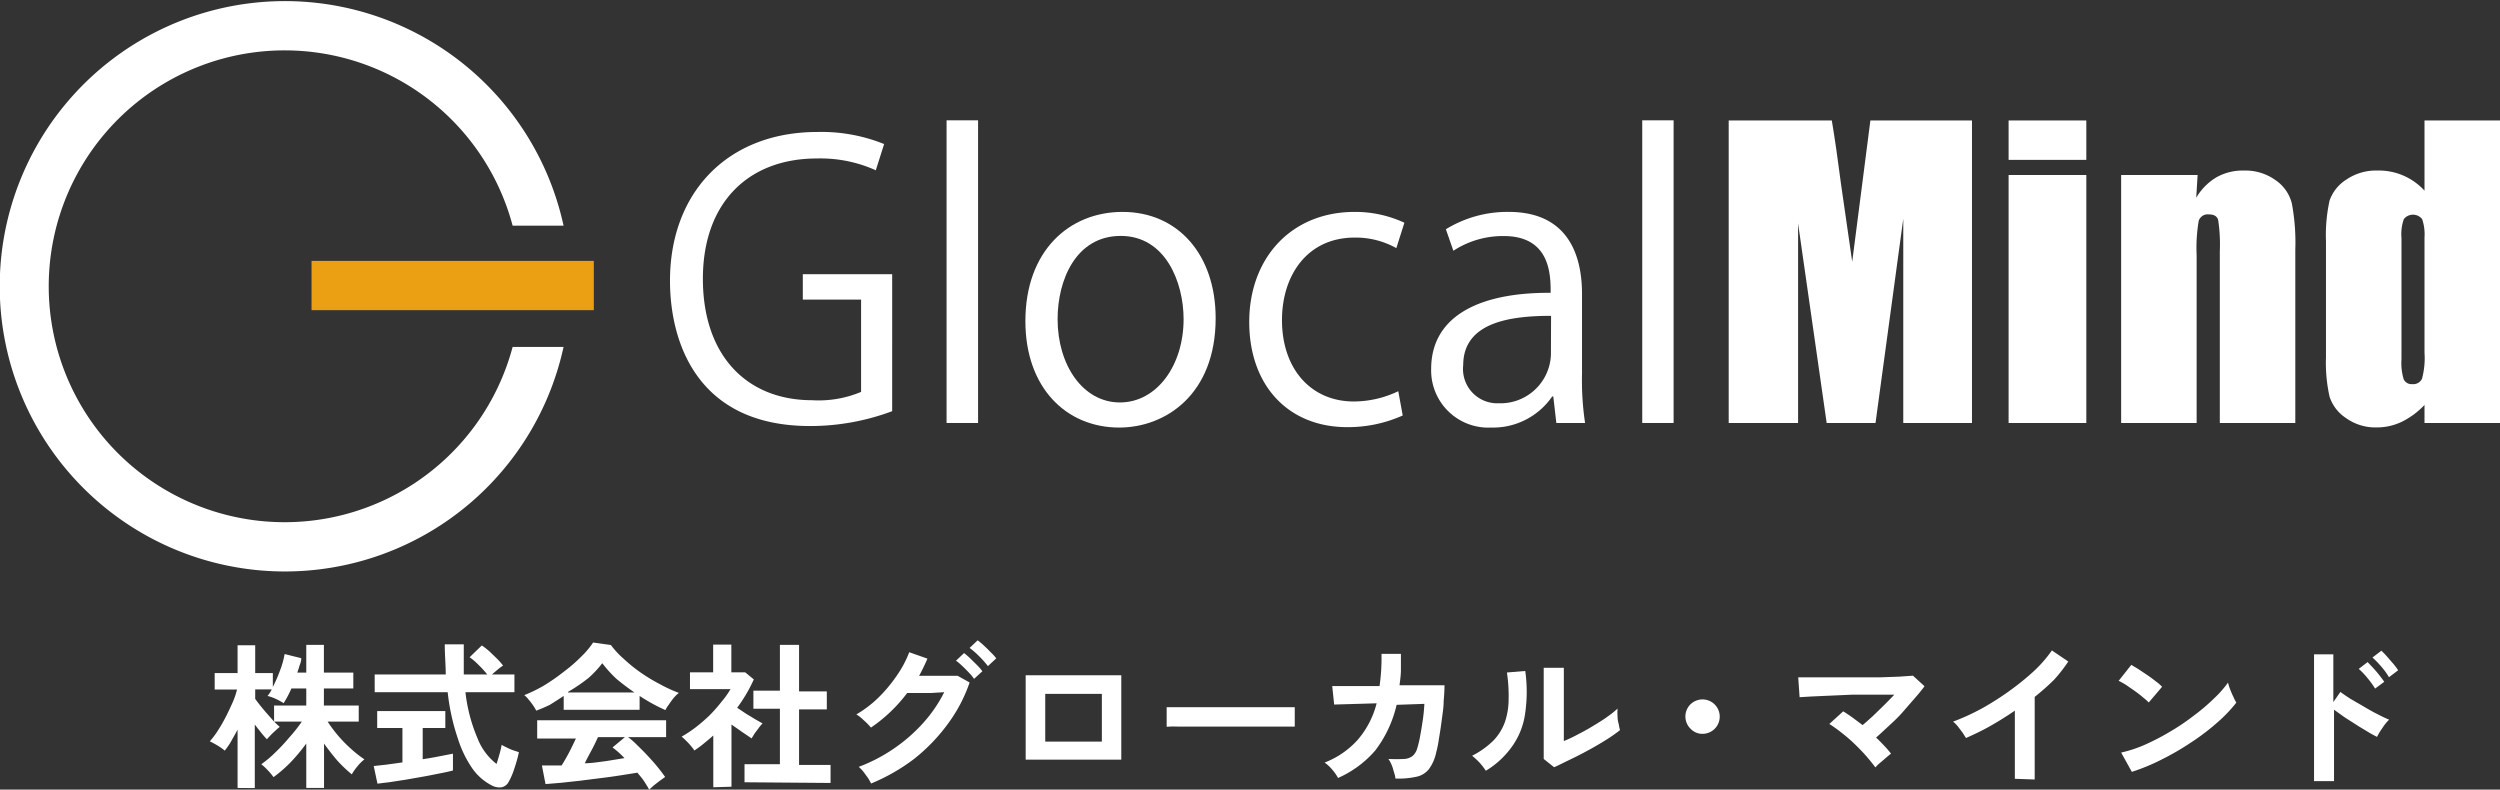
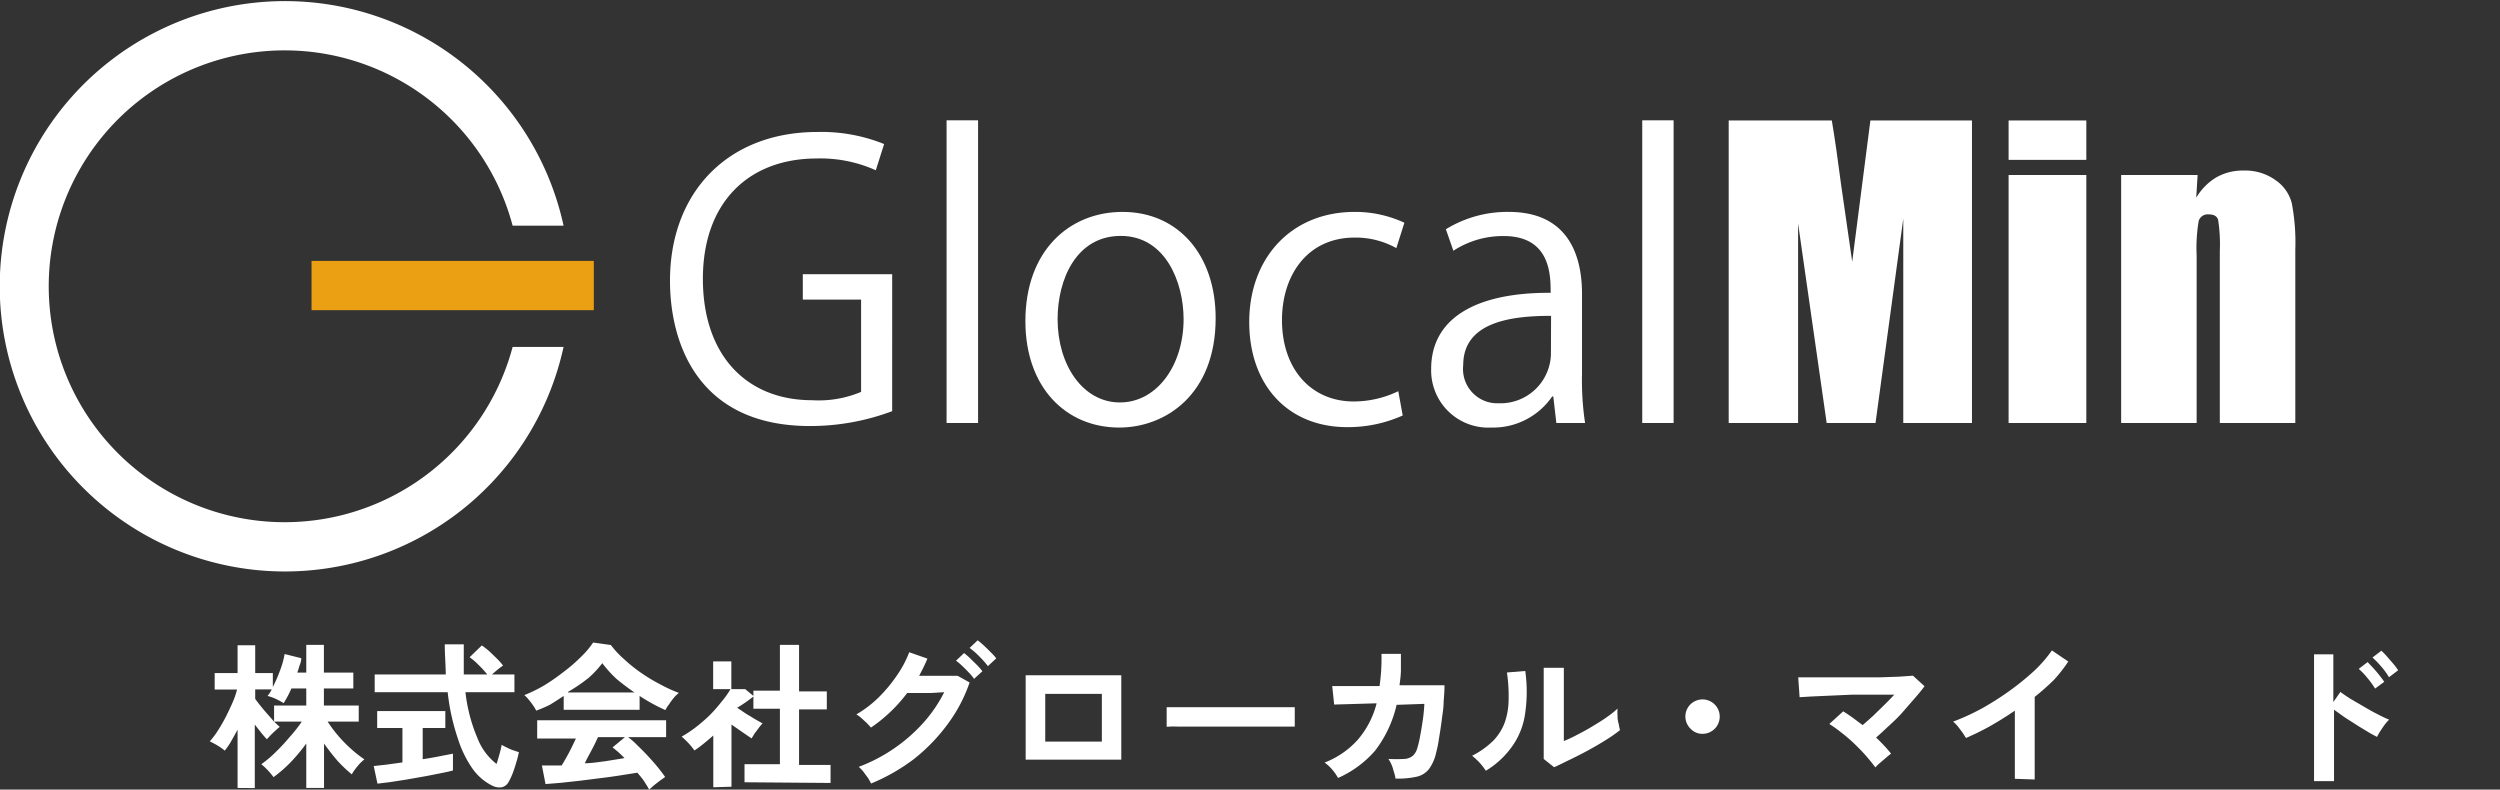
<svg xmlns="http://www.w3.org/2000/svg" viewBox="0 0 180.15 56.9">
  <rect x="0" y="0" width="180.15" height="56.9" fill="#333333" stroke="none" />
  <defs>
    <style>.cls-1{fill:#fff;}.cls-2{fill:#eba014;}</style>
  </defs>
  <g id="レイヤー_2" data-name="レイヤー 2">
    <g id="フッター">
      <path class="cls-1" d="M17.12,56.78v-4.2c-.15.29-.31.56-.46.83s-.31.48-.46.68a5.12,5.12,0,0,0-.51-.36c-.22-.13-.41-.23-.57-.31a6.24,6.24,0,0,0,.61-.82q.3-.47.57-1c.17-.34.33-.68.47-1a5.45,5.45,0,0,0,.31-.91H15.47V48.5h1.65v-2h1.27v2h1.27v1a9.44,9.44,0,0,0,.52-1.19,6.11,6.11,0,0,0,.33-1.18l1.2.3q0,.24-.12.51a5.43,5.43,0,0,1-.17.53h.65v-2h1.27v2h2.12v1.14H23.34v1.23h2.51V52H23.61a9.72,9.72,0,0,0,1.65,1.93,8.56,8.56,0,0,0,1,.79,3.05,3.05,0,0,0-.51.51,3.78,3.78,0,0,0-.4.57,10,10,0,0,1-1.05-1c-.34-.4-.66-.81-.95-1.22v3.2H22.07v-3.2A13.85,13.85,0,0,1,21,54.87,9.66,9.66,0,0,1,19.71,56a4.37,4.37,0,0,0-.4-.48,4.62,4.62,0,0,0-.48-.45,8,8,0,0,0,1-.84,13.07,13.07,0,0,0,1-1.07A11.19,11.19,0,0,0,21.75,52h-2l.22.21.19.17a2.7,2.7,0,0,0-.3.26c-.13.11-.25.23-.36.34l-.27.29c-.11-.12-.25-.27-.4-.46s-.31-.39-.47-.6v4.58ZM19.75,52V50.84h2.32V49.61H21a7.78,7.78,0,0,1-.56,1.06,4.74,4.74,0,0,0-.57-.31,3.3,3.3,0,0,0-.59-.21,2.4,2.4,0,0,0,.3-.47H18.39v.68c.15.21.35.47.61.78S19.51,51.72,19.75,52Z" />
      <path class="cls-1" d="M27.2,56.47l-.27-1.27.91-.1L29,54.94V52.46H27.18V51.24h4.91v1.22H30.46v2.25c.45-.07.86-.14,1.25-.22l.93-.18v1.21c-.26.07-.57.14-.94.21s-.77.16-1.19.23l-1.25.22-1.16.18Zm8.26.14a3.9,3.9,0,0,1-1.37-1.16A8,8,0,0,1,33,53.24a15.61,15.61,0,0,1-.74-3.36H27V48.6h5.12c0-.68-.07-1.4-.07-2.17h1.37c0,.77,0,1.49,0,2.17h1.69a6.77,6.77,0,0,0-.63-.69,4.29,4.29,0,0,0-.64-.55l.88-.85a5.62,5.62,0,0,1,.55.43l.56.54a5.11,5.11,0,0,1,.42.48c-.1.07-.23.16-.39.29l-.41.35h1.62v1.28H33.54a11.74,11.74,0,0,0,.87,3.32,4.31,4.31,0,0,0,1.37,1.85c.08-.23.15-.48.22-.73s.12-.47.15-.65a2.75,2.75,0,0,0,.36.19,3.48,3.48,0,0,0,.48.21l.4.13a6.9,6.9,0,0,1-.2.78c-.08.28-.17.54-.26.78a4.77,4.77,0,0,1-.28.59.76.76,0,0,1-.49.38A1.15,1.15,0,0,1,35.46,56.61Z" />
      <path class="cls-1" d="M38.64,51.21a2.72,2.72,0,0,0-.22-.37,4.63,4.63,0,0,0-.32-.42,2,2,0,0,0-.32-.33,10.15,10.15,0,0,0,1.45-.71,14.87,14.87,0,0,0,1.43-1,11.17,11.17,0,0,0,1.24-1.08,6,6,0,0,0,.84-1l1.28.18a6.49,6.49,0,0,0,.93,1,11.08,11.08,0,0,0,1.24,1,12.31,12.31,0,0,0,1.38.83,10,10,0,0,0,1.35.62,2.46,2.46,0,0,0-.37.36,4.85,4.85,0,0,0-.35.48,1.93,1.93,0,0,0-.25.4c-.29-.13-.6-.28-.91-.45s-.63-.36-.95-.57v1H40.62v-1c-.35.23-.69.45-1,.64A10.52,10.52,0,0,1,38.64,51.21Zm8.14,5.69c-.09-.17-.21-.36-.35-.58s-.32-.42-.5-.64l-1.2.19c-.45.07-.93.14-1.44.2l-1.5.19-1.38.15-1.1.09-.26-1.34.62,0,.8,0c.17-.27.35-.58.54-.94s.35-.71.49-1H38.71V51.9H48v1.22H45.26a5,5,0,0,1,.68.6c.25.24.51.5.76.77s.5.55.71.81.39.5.52.69l-.38.27-.44.34Zm-5.85-7h4.79a16.54,16.54,0,0,1-1.32-1,8.93,8.93,0,0,1-1-1.11,7.22,7.22,0,0,1-1,1.07A12.4,12.4,0,0,1,40.93,49.86ZM42.14,55c.5,0,1-.09,1.5-.15L45,54.63a6.77,6.77,0,0,0-.86-.77l.89-.74H43.09c-.13.29-.28.6-.45.92S42.3,54.66,42.14,55Z" />
-       <path class="cls-1" d="M51.4,56.73V53c-.21.19-.43.37-.66.56s-.46.36-.7.52a4.78,4.78,0,0,0-.43-.53,6.48,6.48,0,0,0-.49-.47,8.77,8.77,0,0,0,1-.66,12.66,12.66,0,0,0,1-.86,11,11,0,0,0,.88-1,6.1,6.1,0,0,0,.64-.9H49.72V48.45h1.67v-2H52.7v2h1l.62.51A11,11,0,0,1,53.12,51l.64.43.66.4.53.3a2.47,2.47,0,0,0-.27.32l-.3.4-.22.36-.69-.47-.76-.53v4.48Zm2.25-.36v-1.3H56.2v-4H54.29v-1.3H56.2V46.47h1.38v3.35h2v1.3h-2v4h2.27v1.3Z" />
+       <path class="cls-1" d="M51.4,56.73V53c-.21.19-.43.37-.66.56s-.46.36-.7.52a4.78,4.78,0,0,0-.43-.53,6.48,6.48,0,0,0-.49-.47,8.77,8.77,0,0,0,1-.66,12.66,12.66,0,0,0,1-.86,11,11,0,0,0,.88-1,6.1,6.1,0,0,0,.64-.9H49.72h1.67v-2H52.7v2h1l.62.51A11,11,0,0,1,53.12,51l.64.43.66.4.53.3a2.47,2.47,0,0,0-.27.32l-.3.4-.22.36-.69-.47-.76-.53v4.48Zm2.25-.36v-1.3H56.2v-4H54.29v-1.3H56.2V46.47h1.38v3.35h2v1.3h-2v4h2.27v1.3Z" />
      <path class="cls-1" d="M62.77,56.46a3.63,3.63,0,0,0-.23-.41l-.33-.45a2.71,2.71,0,0,0-.33-.34,11.87,11.87,0,0,0,2.55-1.33,11.71,11.71,0,0,0,2.11-1.85,10,10,0,0,0,1.5-2.2l-1,.06-1,0-.67,0a11,11,0,0,1-2.61,2.49c-.07-.09-.17-.19-.29-.32l-.38-.35a2.61,2.61,0,0,0-.38-.28,8.18,8.18,0,0,0,1.6-1.22,10.66,10.66,0,0,0,1.33-1.6A7.82,7.82,0,0,0,65.52,47l1.31.46a12.9,12.9,0,0,1-.6,1.24l.78,0,.83,0,.71,0c.21,0,.37,0,.46,0l.86.48a11,11,0,0,1-1.58,3,13,13,0,0,1-2.45,2.53A13.78,13.78,0,0,1,62.77,56.46Zm7.42-7.54a3.12,3.12,0,0,0-.39-.47c-.15-.16-.31-.32-.47-.47a4.12,4.12,0,0,0-.44-.37l.58-.55a5.19,5.19,0,0,1,.43.37l.51.5a4.16,4.16,0,0,1,.38.44Zm1-.92a7.57,7.57,0,0,0-.64-.72,6.12,6.12,0,0,0-.68-.59l.58-.55a5.09,5.09,0,0,1,.44.37c.18.17.35.33.51.5a3.43,3.43,0,0,1,.39.43Z" />
      <path class="cls-1" d="M73.91,54.74V48.66H80.8v6.08Zm1.41-1.3H79.4V50H75.32Z" />
      <path class="cls-1" d="M84.07,52.37c0-.11,0-.25,0-.43v-.55c0-.18,0-.32,0-.43l.76,0,1.32,0h5l1.34,0c.38,0,.65,0,.81,0,0,.1,0,.24,0,.42v.55c0,.19,0,.33,0,.43l-.84,0-1.28,0H86.39l-1.36,0C84.62,52.34,84.3,52.35,84.07,52.37Z" />
      <path class="cls-1" d="M96.42,56.06a3.37,3.37,0,0,0-.41-.59,2.93,2.93,0,0,0-.56-.52,6.21,6.21,0,0,0,2.37-1.62,6.44,6.44,0,0,0,1.38-2.65l-3.06.09L96,49.44h.64l1.23,0,1.54,0a14,14,0,0,0,.14-2.32l1.4,0c0,.4,0,.79,0,1.16s-.06.75-.1,1.1l1.48,0,1.16,0,.6,0q0,.48-.06,1.14c0,.45-.08.91-.14,1.38s-.13.92-.2,1.33a8.14,8.14,0,0,1-.2,1,3.08,3.08,0,0,1-.52,1.19,1.55,1.55,0,0,1-.89.55,5.91,5.91,0,0,1-1.53.13c0-.18-.09-.41-.17-.7a2.47,2.47,0,0,0-.33-.71,11.28,11.28,0,0,0,1.14,0,1.07,1.07,0,0,0,.62-.23,1.16,1.16,0,0,0,.32-.55,7.18,7.18,0,0,0,.21-.9c.07-.36.13-.74.19-1.15s.09-.78.11-1.14l-2,.07a8.57,8.57,0,0,1-1.54,3.29A7.57,7.57,0,0,1,96.42,56.06Z" />
      <path class="cls-1" d="M107.07,55.54a5,5,0,0,0-.44-.57,4.88,4.88,0,0,0-.55-.51,6.18,6.18,0,0,0,1.52-1.08,3.82,3.82,0,0,0,.83-1.31,5.07,5.07,0,0,0,.28-1.61,11.48,11.48,0,0,0-.12-2l1.32-.11a10.72,10.72,0,0,1,0,3,5.34,5.34,0,0,1-.88,2.34A6.3,6.3,0,0,1,107.07,55.54Zm4.91-.26-.74-.59q0-.18,0-.75c0-.37,0-.82,0-1.35s0-1.05,0-1.58,0-1.25,0-1.74,0-.87,0-1.15h1.45c0,.13,0,.35,0,.65s0,.64,0,1,0,.78,0,1.16v2.47a9.79,9.79,0,0,0,1.05-.5c.38-.19.75-.4,1.11-.62s.71-.43,1-.65a5.46,5.46,0,0,0,.71-.57,3.79,3.79,0,0,0,0,.53q0,.31.09.6a2.58,2.58,0,0,0,.09.42,10.31,10.31,0,0,1-1,.7c-.41.26-.84.51-1.3.76s-.91.48-1.35.69S112.29,55.16,112,55.28Z" />
      <path class="cls-1" d="M122.7,52.88a1.16,1.16,0,0,1-.88-.37,1.23,1.23,0,0,1,0-1.76,1.24,1.24,0,1,1,.88,2.13Z" />
      <path class="cls-1" d="M135.14,55.3c-.19-.26-.42-.54-.68-.84s-.55-.59-.85-.88-.61-.55-.92-.79a9.05,9.05,0,0,0-.87-.62l1-.91c.22.13.45.29.69.46l.71.53c.23-.19.48-.42.75-.66l.8-.78c.26-.26.51-.51.73-.75l-1.44,0-1.64,0-1.58.07-1.33.06-.83.05-.1-1.43c.25,0,.6,0,1,0h1.49l1.69,0,1.66,0,1.43-.05,1-.07.83.76c-.18.25-.41.53-.68.84s-.55.63-.87,1-.63.66-1,1-.64.6-.94.86c.21.19.4.39.59.59s.35.39.49.57c-.1.07-.22.17-.36.29l-.43.37C135.34,55.08,135.23,55.2,135.14,55.3Z" />
      <path class="cls-1" d="M145.19,56.12V51.21c-.57.39-1.16.76-1.76,1.1s-1.19.62-1.76.87l-.25-.39-.34-.45a2.72,2.72,0,0,0-.34-.34,16.08,16.08,0,0,0,2-.91,20.19,20.19,0,0,0,2-1.26,19,19,0,0,0,1.8-1.45,9.31,9.31,0,0,0,1.32-1.51l1.18.8A10.92,10.92,0,0,1,148,49a18.19,18.19,0,0,1-1.38,1.22v5.95Z" />
-       <path class="cls-1" d="M154.84,50.62a4.51,4.51,0,0,0-.42-.37c-.17-.15-.37-.3-.59-.46l-.62-.43a5.41,5.41,0,0,0-.54-.3l.91-1.15.53.32.63.42c.22.15.42.3.61.45a3.15,3.15,0,0,1,.45.39Zm-1.22,5-.77-1.39a9.11,9.11,0,0,0,1.7-.56,16.75,16.75,0,0,0,1.78-.92,15.74,15.74,0,0,0,1.7-1.14,14.1,14.1,0,0,0,1.46-1.23,7.9,7.9,0,0,0,1.06-1.19,4.12,4.12,0,0,0,.15.48c.08.19.15.37.24.55a3,3,0,0,0,.21.41,10.32,10.32,0,0,1-1.39,1.45,15.86,15.86,0,0,1-1.84,1.4,19.07,19.07,0,0,1-2.11,1.23A14.52,14.52,0,0,1,153.62,55.62Z" />
      <path class="cls-1" d="M166.75,56.29V47.15h1.39v3.44l.51-.73c.18.14.42.3.71.49l1,.58c.34.2.67.39,1,.55a8.81,8.81,0,0,0,.8.38,3,3,0,0,0-.31.35c-.12.16-.22.32-.33.48a3.81,3.81,0,0,0-.23.41c-.18-.09-.41-.21-.67-.37s-.56-.33-.85-.52-.59-.37-.87-.56l-.71-.51v5.15Zm4.4-6.67a6.12,6.12,0,0,0-.56-.77,4.94,4.94,0,0,0-.62-.65l.64-.49.39.41c.16.18.32.36.46.54s.26.34.35.47Zm1-.82a5,5,0,0,0-.56-.77,6.64,6.64,0,0,0-.63-.65l.64-.49a5.11,5.11,0,0,1,.39.4l.47.54a4.31,4.31,0,0,1,.35.47Z" />
      <rect class="cls-2" x="22.45" y="18.8" width="20.34" height="3.55" />
      <path class="cls-1" d="M36.94,25a17,17,0,1,1,0-8.74h3.67a20.55,20.55,0,1,0,0,8.74Z" />
      <path class="cls-1" d="M64.29,29.63a16.86,16.86,0,0,1-5.92,1.07c-8.16,0-10.09-6.08-10.09-10.47,0-6.33,4.12-10.72,10.63-10.72a12.06,12.06,0,0,1,4.8.87l-.6,1.89a9.7,9.7,0,0,0-4.25-.85c-4.91,0-8.21,3.16-8.21,8.67s3.14,8.75,7.88,8.75a7.88,7.88,0,0,0,3.52-.6V21.59h-4.2V19.76h6.44Z" />
      <path class="cls-1" d="M70.48,30.48H68.21V8.67h2.27Z" />
      <path class="cls-1" d="M87.6,22.93c0,5.53-3.65,7.88-6.95,7.88-3.82,0-6.76-2.87-6.76-7.67,0-5.07,3.16-7.87,7-7.87C84.9,15.27,87.6,18.37,87.6,22.93ZM80.76,17c-3.22,0-4.55,3.16-4.55,6,0,3.3,1.82,6,4.49,6s4.59-2.68,4.59-6C85.29,20.36,84,17,80.76,17Z" />
      <path class="cls-1" d="M101.08,29.94a9.67,9.67,0,0,1-4,.84c-4.25,0-7.06-3-7.06-7.58s3-7.93,7.6-7.93a8.42,8.42,0,0,1,3.58.78l-.58,1.83a6,6,0,0,0-3-.76c-3.44,0-5.24,2.75-5.24,5.94,0,3.6,2.16,5.87,5.16,5.87a7.44,7.44,0,0,0,3.22-.74Z" />
      <path class="cls-1" d="M114,26.94a20.89,20.89,0,0,0,.22,3.54h-2.07l-.22-1.91h-.08a5.17,5.17,0,0,1-4.39,2.24,4.12,4.12,0,0,1-4.33-4.23c0-3.57,3.1-5.51,8.61-5.48,0-1.25,0-4.09-3.38-4.09a6.52,6.52,0,0,0-3.63,1.06l-.54-1.55a8.46,8.46,0,0,1,4.53-1.25c4.19,0,5.28,3,5.28,5.91Zm-2.23-4.18c-2.81,0-6.33.41-6.33,3.55A2.47,2.47,0,0,0,108,29.06a3.64,3.64,0,0,0,3.76-3.49Z" />
      <path class="cls-1" d="M120.6,30.48h-2.26V8.67h2.26Z" />
      <path class="cls-1" d="M142.1,8.68v21.8h-4.95V15.76l-2,14.72h-3.52L129.57,16.1V30.48h-5V8.68H132c.22,1.31.44,2.85.67,4.63l.8,5.55,1.31-10.18Z" />
      <path class="cls-1" d="M150.34,8.68v2.84h-5.6V8.68Zm0,3.93V30.48h-5.6V12.61Z" />
      <path class="cls-1" d="M158.36,12.61l-.1,1.64a4.17,4.17,0,0,1,1.45-1.47,3.87,3.87,0,0,1,2-.49A3.72,3.72,0,0,1,164,13a2.86,2.86,0,0,1,1.15,1.66,15.29,15.29,0,0,1,.25,3.34V30.48h-5.44V18.1a11.64,11.64,0,0,0-.12-2.25c-.08-.27-.3-.4-.67-.4a.68.68,0,0,0-.73.46,11.58,11.58,0,0,0-.15,2.49V30.48h-5.44V12.61Z" />
-       <path class="cls-1" d="M180.15,8.68v21.8h-5.44v-1.3a5.72,5.72,0,0,1-1.65,1.22,4.15,4.15,0,0,1-1.8.4,3.63,3.63,0,0,1-2.2-.67,2.94,2.94,0,0,1-1.19-1.54,11.18,11.18,0,0,1-.26-2.85V17.37a11.55,11.55,0,0,1,.26-2.92,2.92,2.92,0,0,1,1.21-1.51,3.78,3.78,0,0,1,2.25-.65,4.44,4.44,0,0,1,3.38,1.45V8.68Zm-5.44,8.43a3.4,3.4,0,0,0-.17-1.32.84.84,0,0,0-1.32,0,3.26,3.26,0,0,0-.17,1.36v8.75a4,4,0,0,0,.16,1.43.62.62,0,0,0,.62.35.69.69,0,0,0,.7-.39,5.74,5.74,0,0,0,.18-1.88Z" />
    </g>
  </g>
</svg>